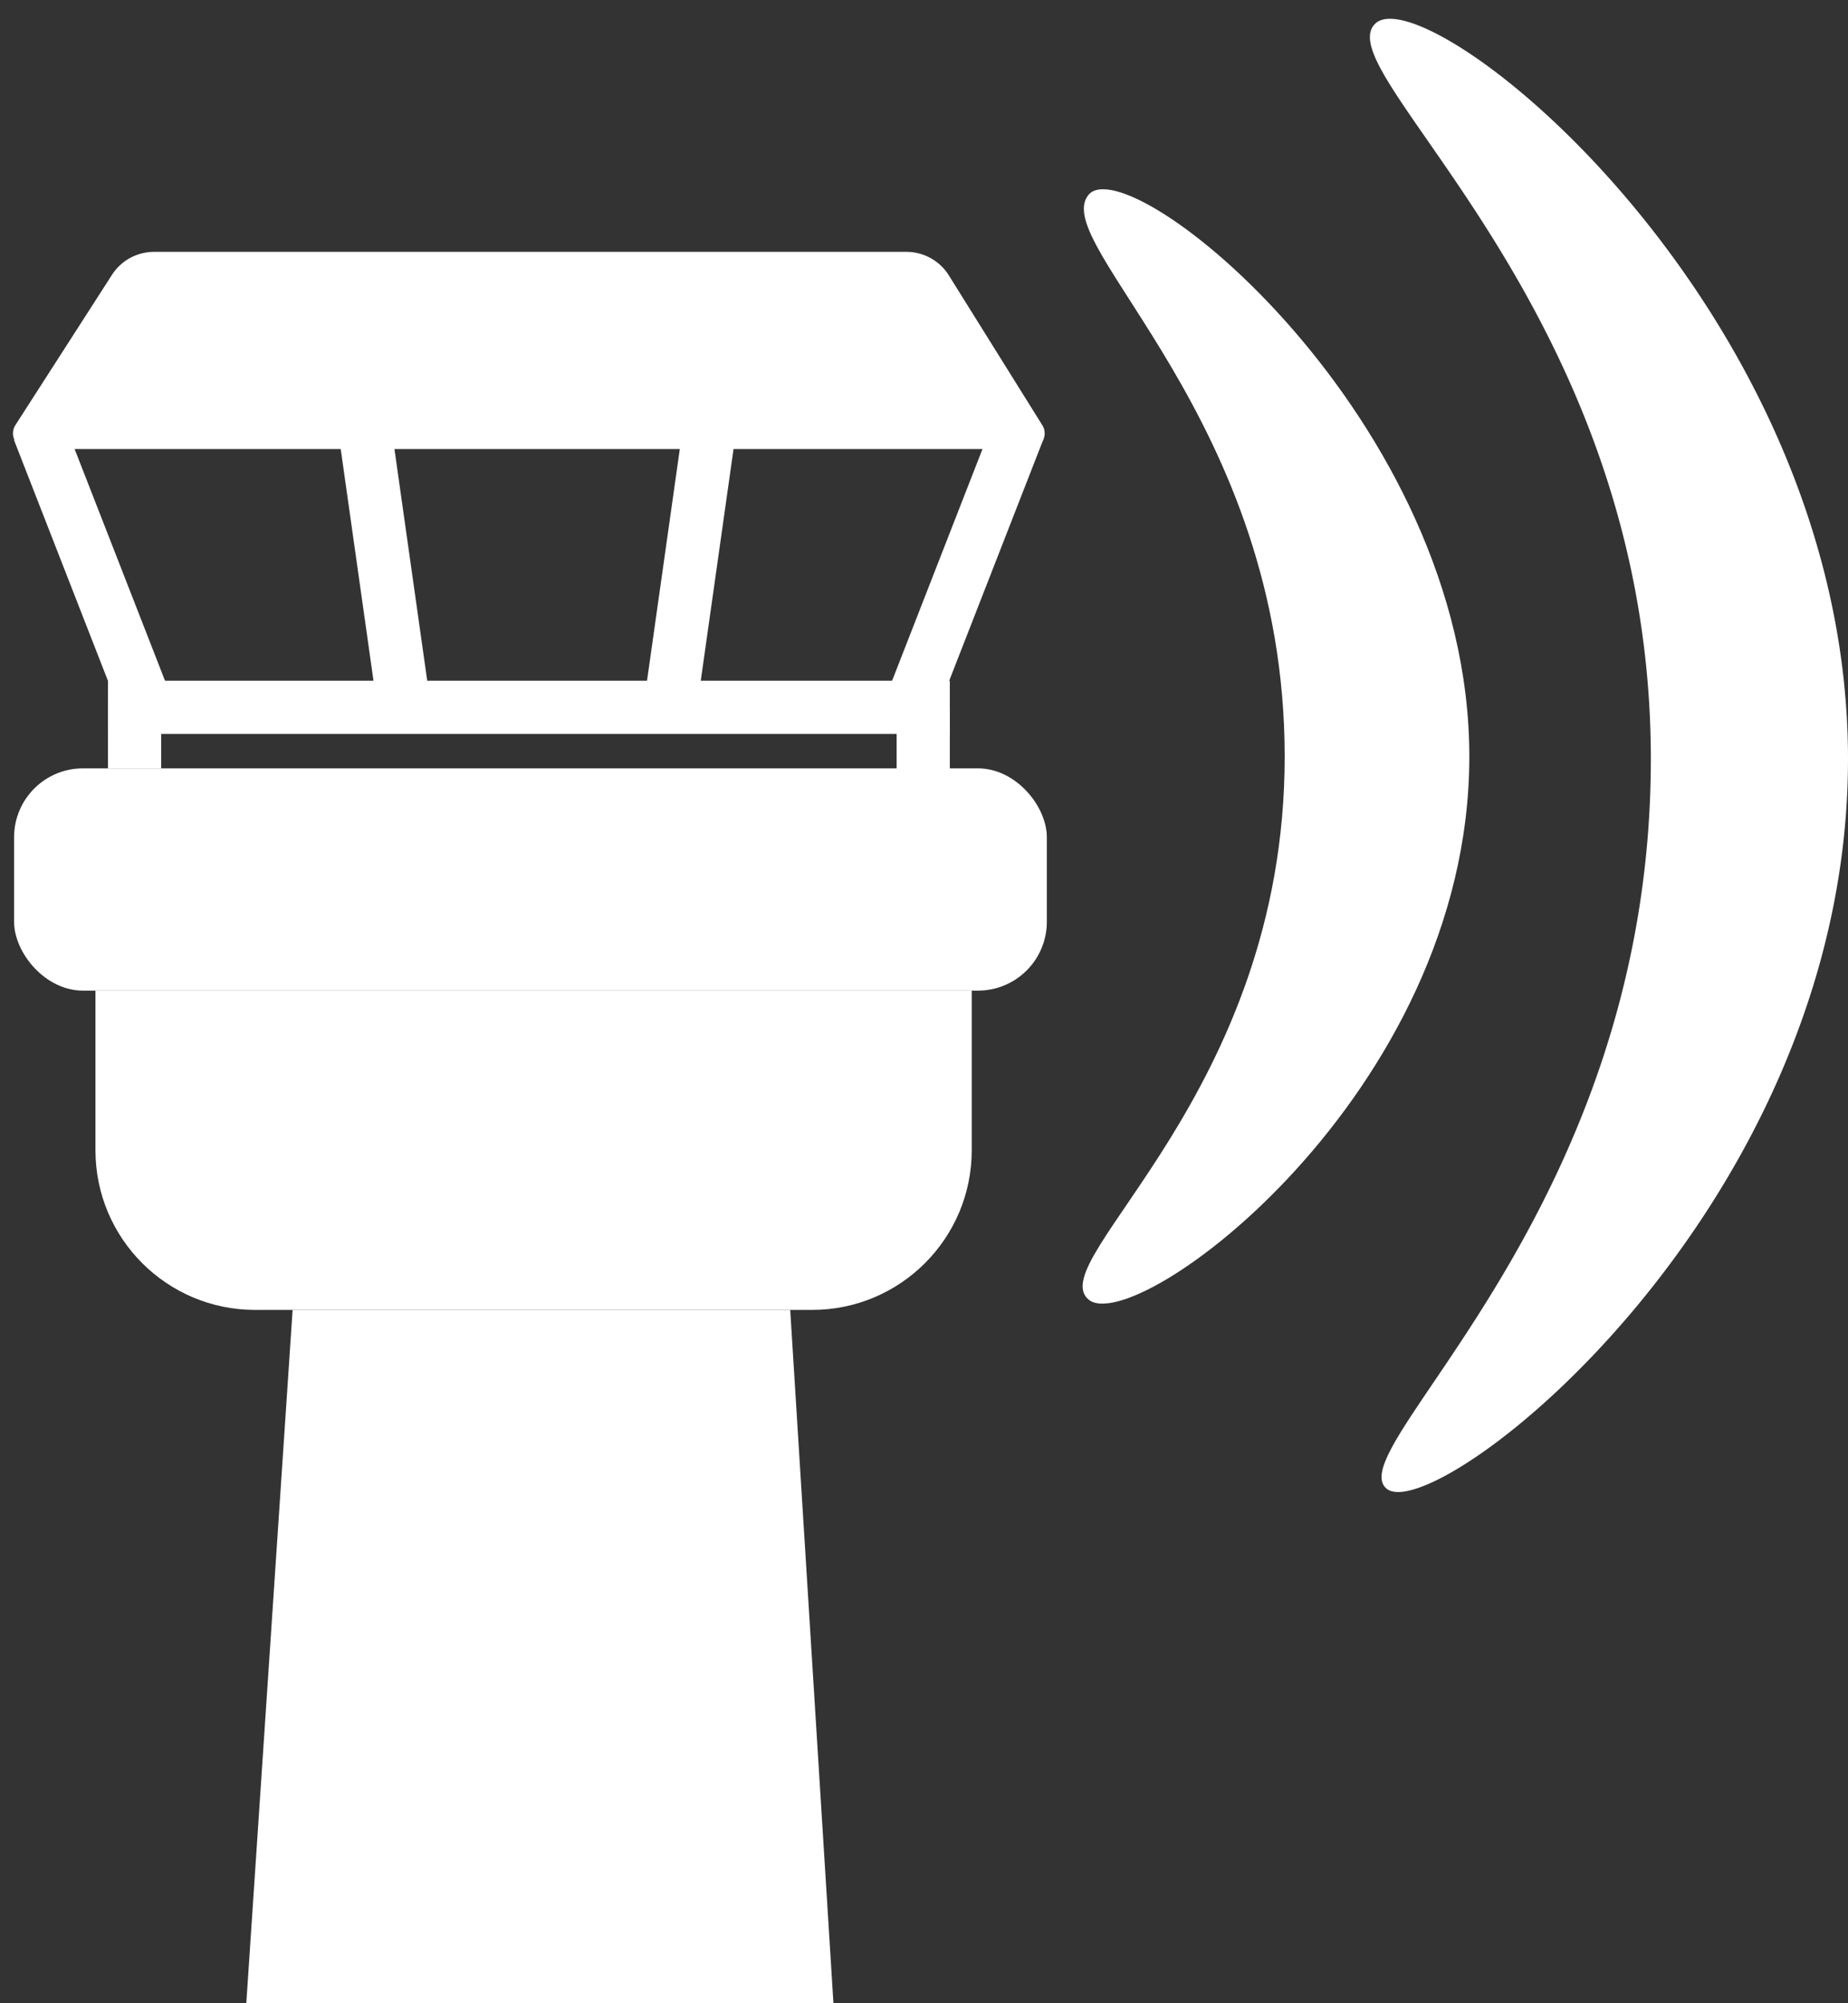
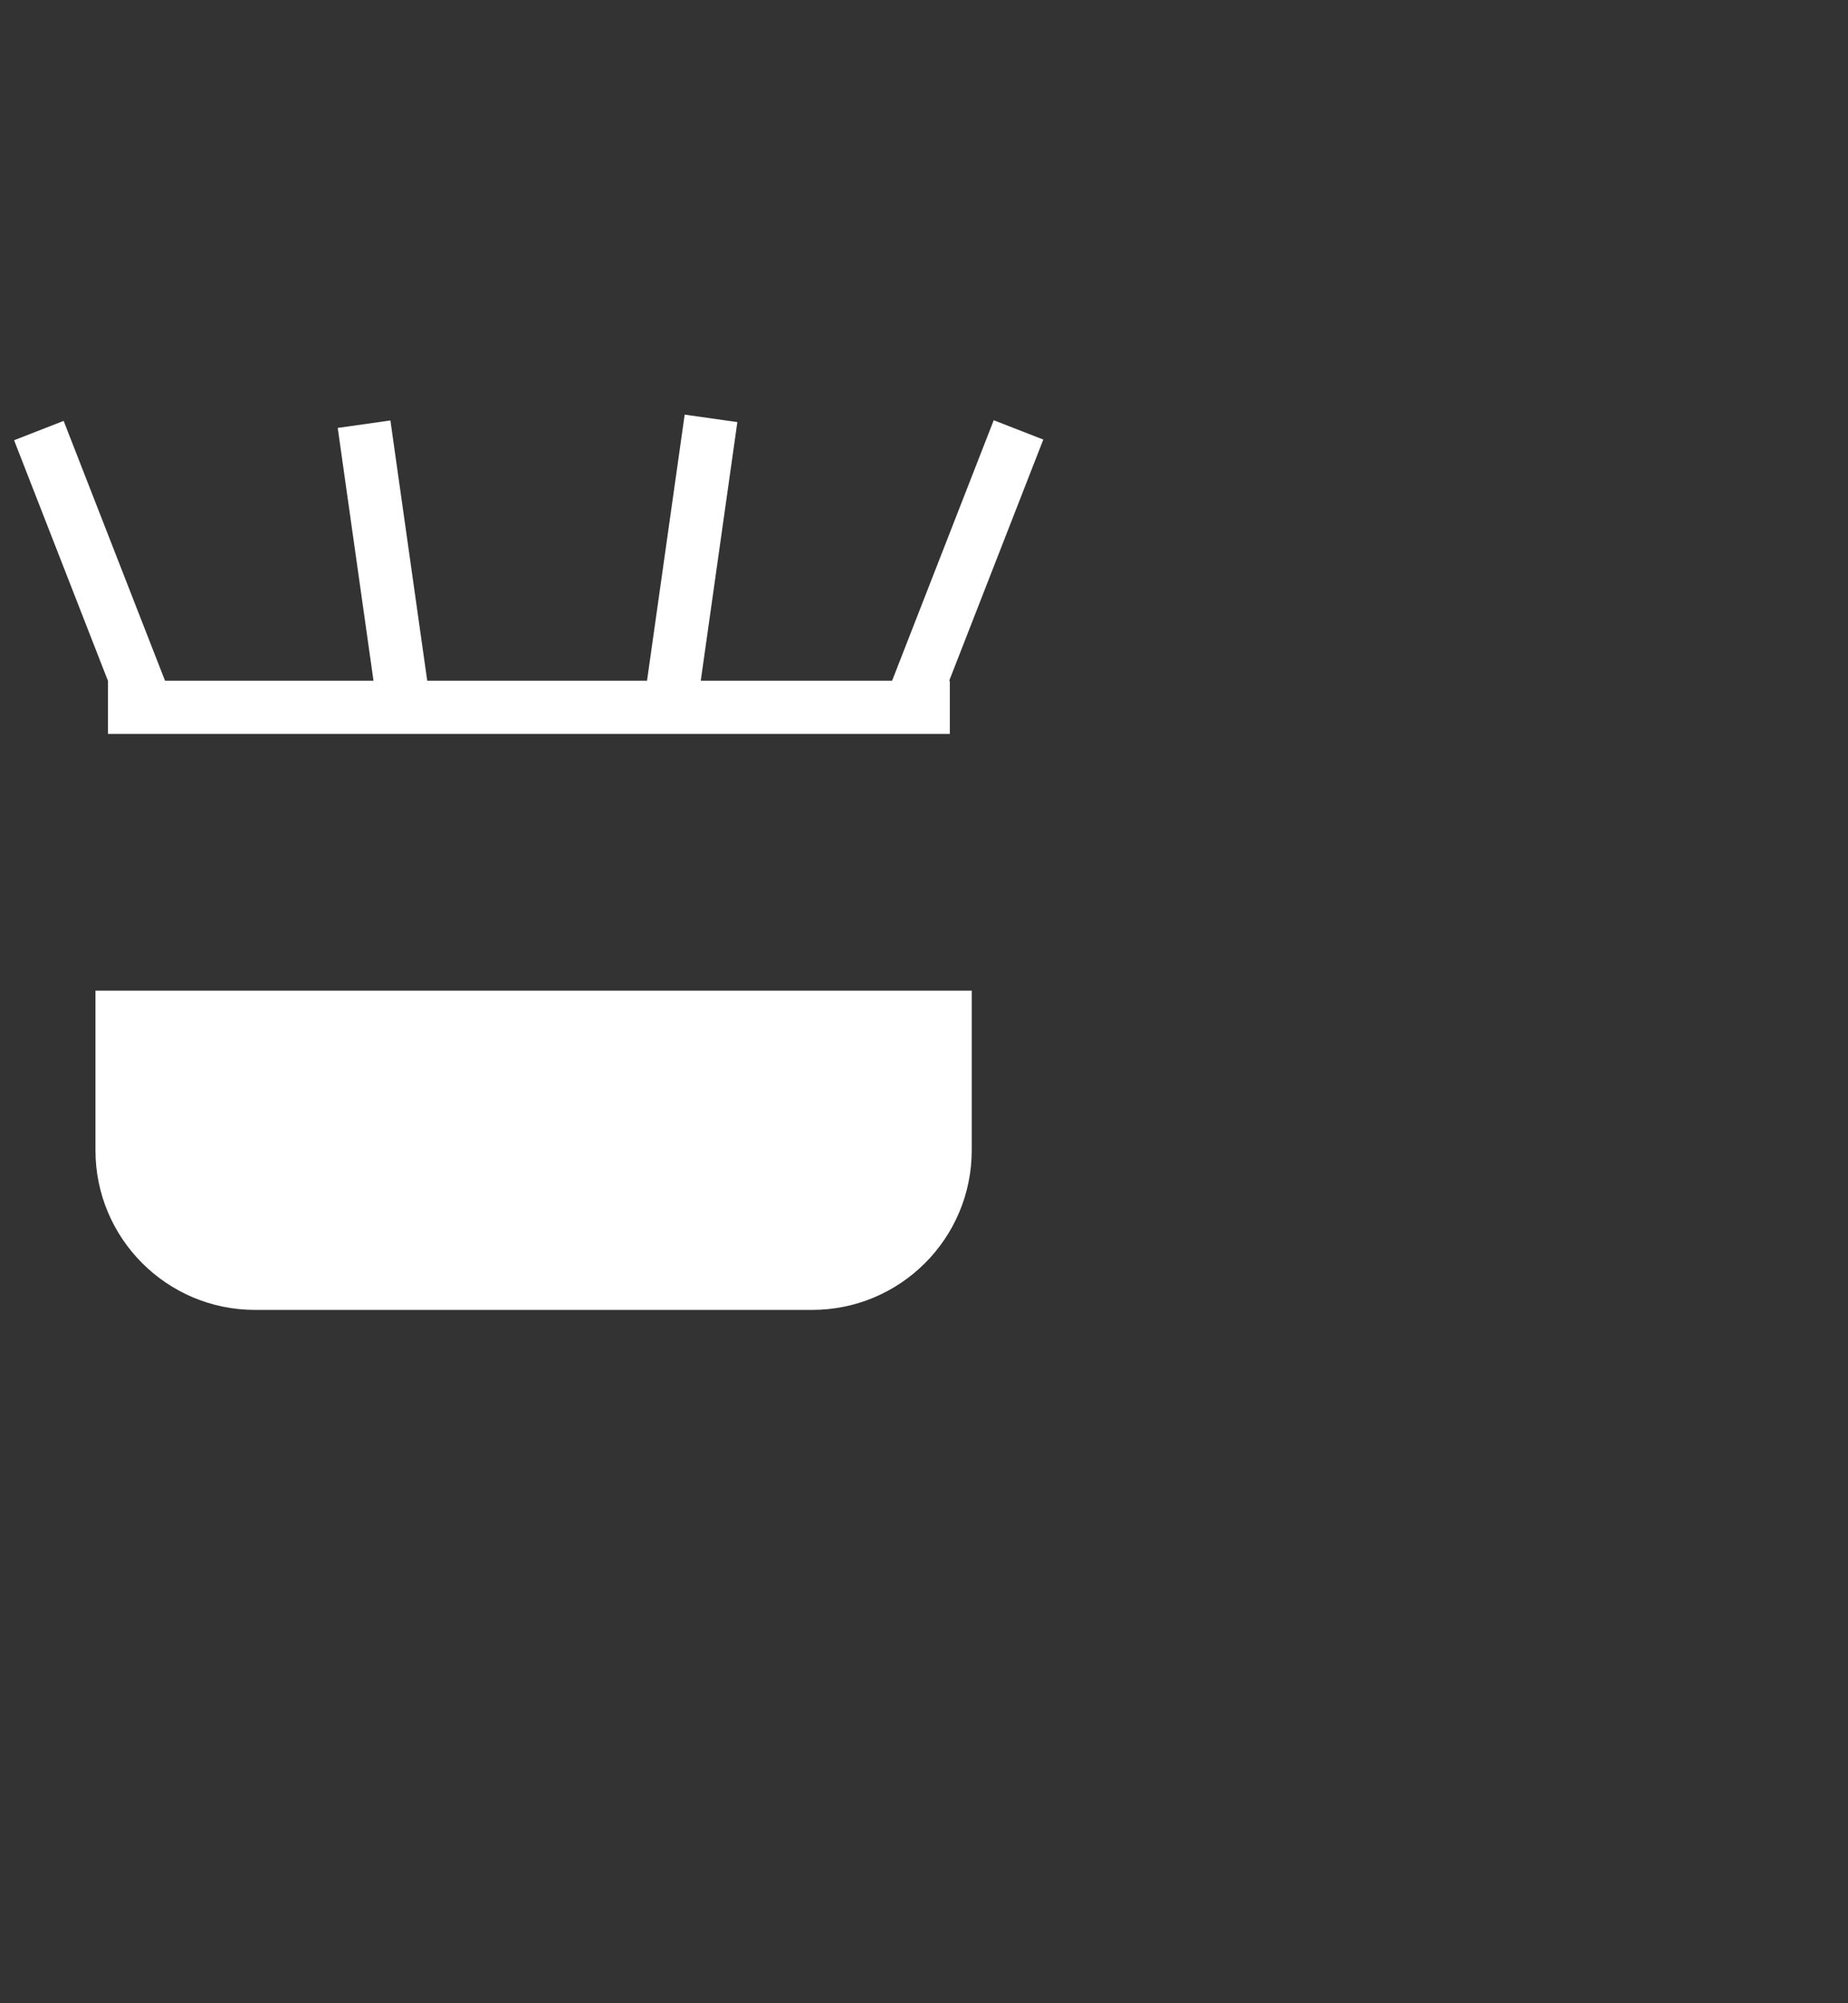
<svg xmlns="http://www.w3.org/2000/svg" width="215" height="233" fill="none">
  <rect width="100%" height="100%" fill="#333333" stroke="none" />
  <g clip-path="url(#clip0_1015_6123)" fill="#fff">
-     <path d="M34.043 152.359h57.892l10.194 163.48H23.12l10.923-163.48z" />
-     <rect x="1.639" y="89.37" width="120.152" height="25.851" rx="8.01" />
    <path d="M11.105 115.221h101.948v18.569c0 10.255-8.314 18.569-18.57 18.569H29.675c-10.255 0-18.569-8.314-18.569-18.569v-18.569zm1.457-36.046h97.942v6.19H12.562z" />
-     <path d="M12.562 89.37v-8.375h6.19v8.374zm91.752 1.456v-8.374h6.19v8.374z" />
    <path d="M103.07 81.018l12.542-32.14 5.767 2.25-12.543 32.14zm-83.123.077L7.404 48.955l-5.766 2.25 12.543 32.14zm30.308 1.97l-4.834-34.16-6.129.867 4.834 34.16zm24.567-.678l4.834-34.16 6.129.867-4.834 34.16z" />
-     <path d="M13.026 31.969a5.826 5.826 0 014.9-2.675h87.526a5.825 5.825 0 014.942 2.741l10.866 17.413c.757 1.212-.115 2.784-1.544 2.784H3.335c-1.44 0-2.31-1.594-1.532-2.805l11.223-17.458zM215 88.278c0 52.583-48.243 89.612-53.705 84.851-5.461-4.762 30.767-32.268 30.767-84.851 0-52.584-38.048-79.92-32.041-85.547C166.029-2.896 215 35.694 215 88.278z" />
-     <path d="M170.944 87.997c0 39.306-38.996 67.767-44.32 63.14-5.324-4.626 22.839-23.834 22.839-63.14 0-39.305-27.48-59.602-22.839-65.317 4.641-5.715 44.32 26.012 44.32 65.317z" />
  </g>
  <defs>
    <clipPath id="clip0_1015_6123">
      <path fill="#fff" d="M0 0h215v251H0z" />
    </clipPath>
  </defs>
</svg>